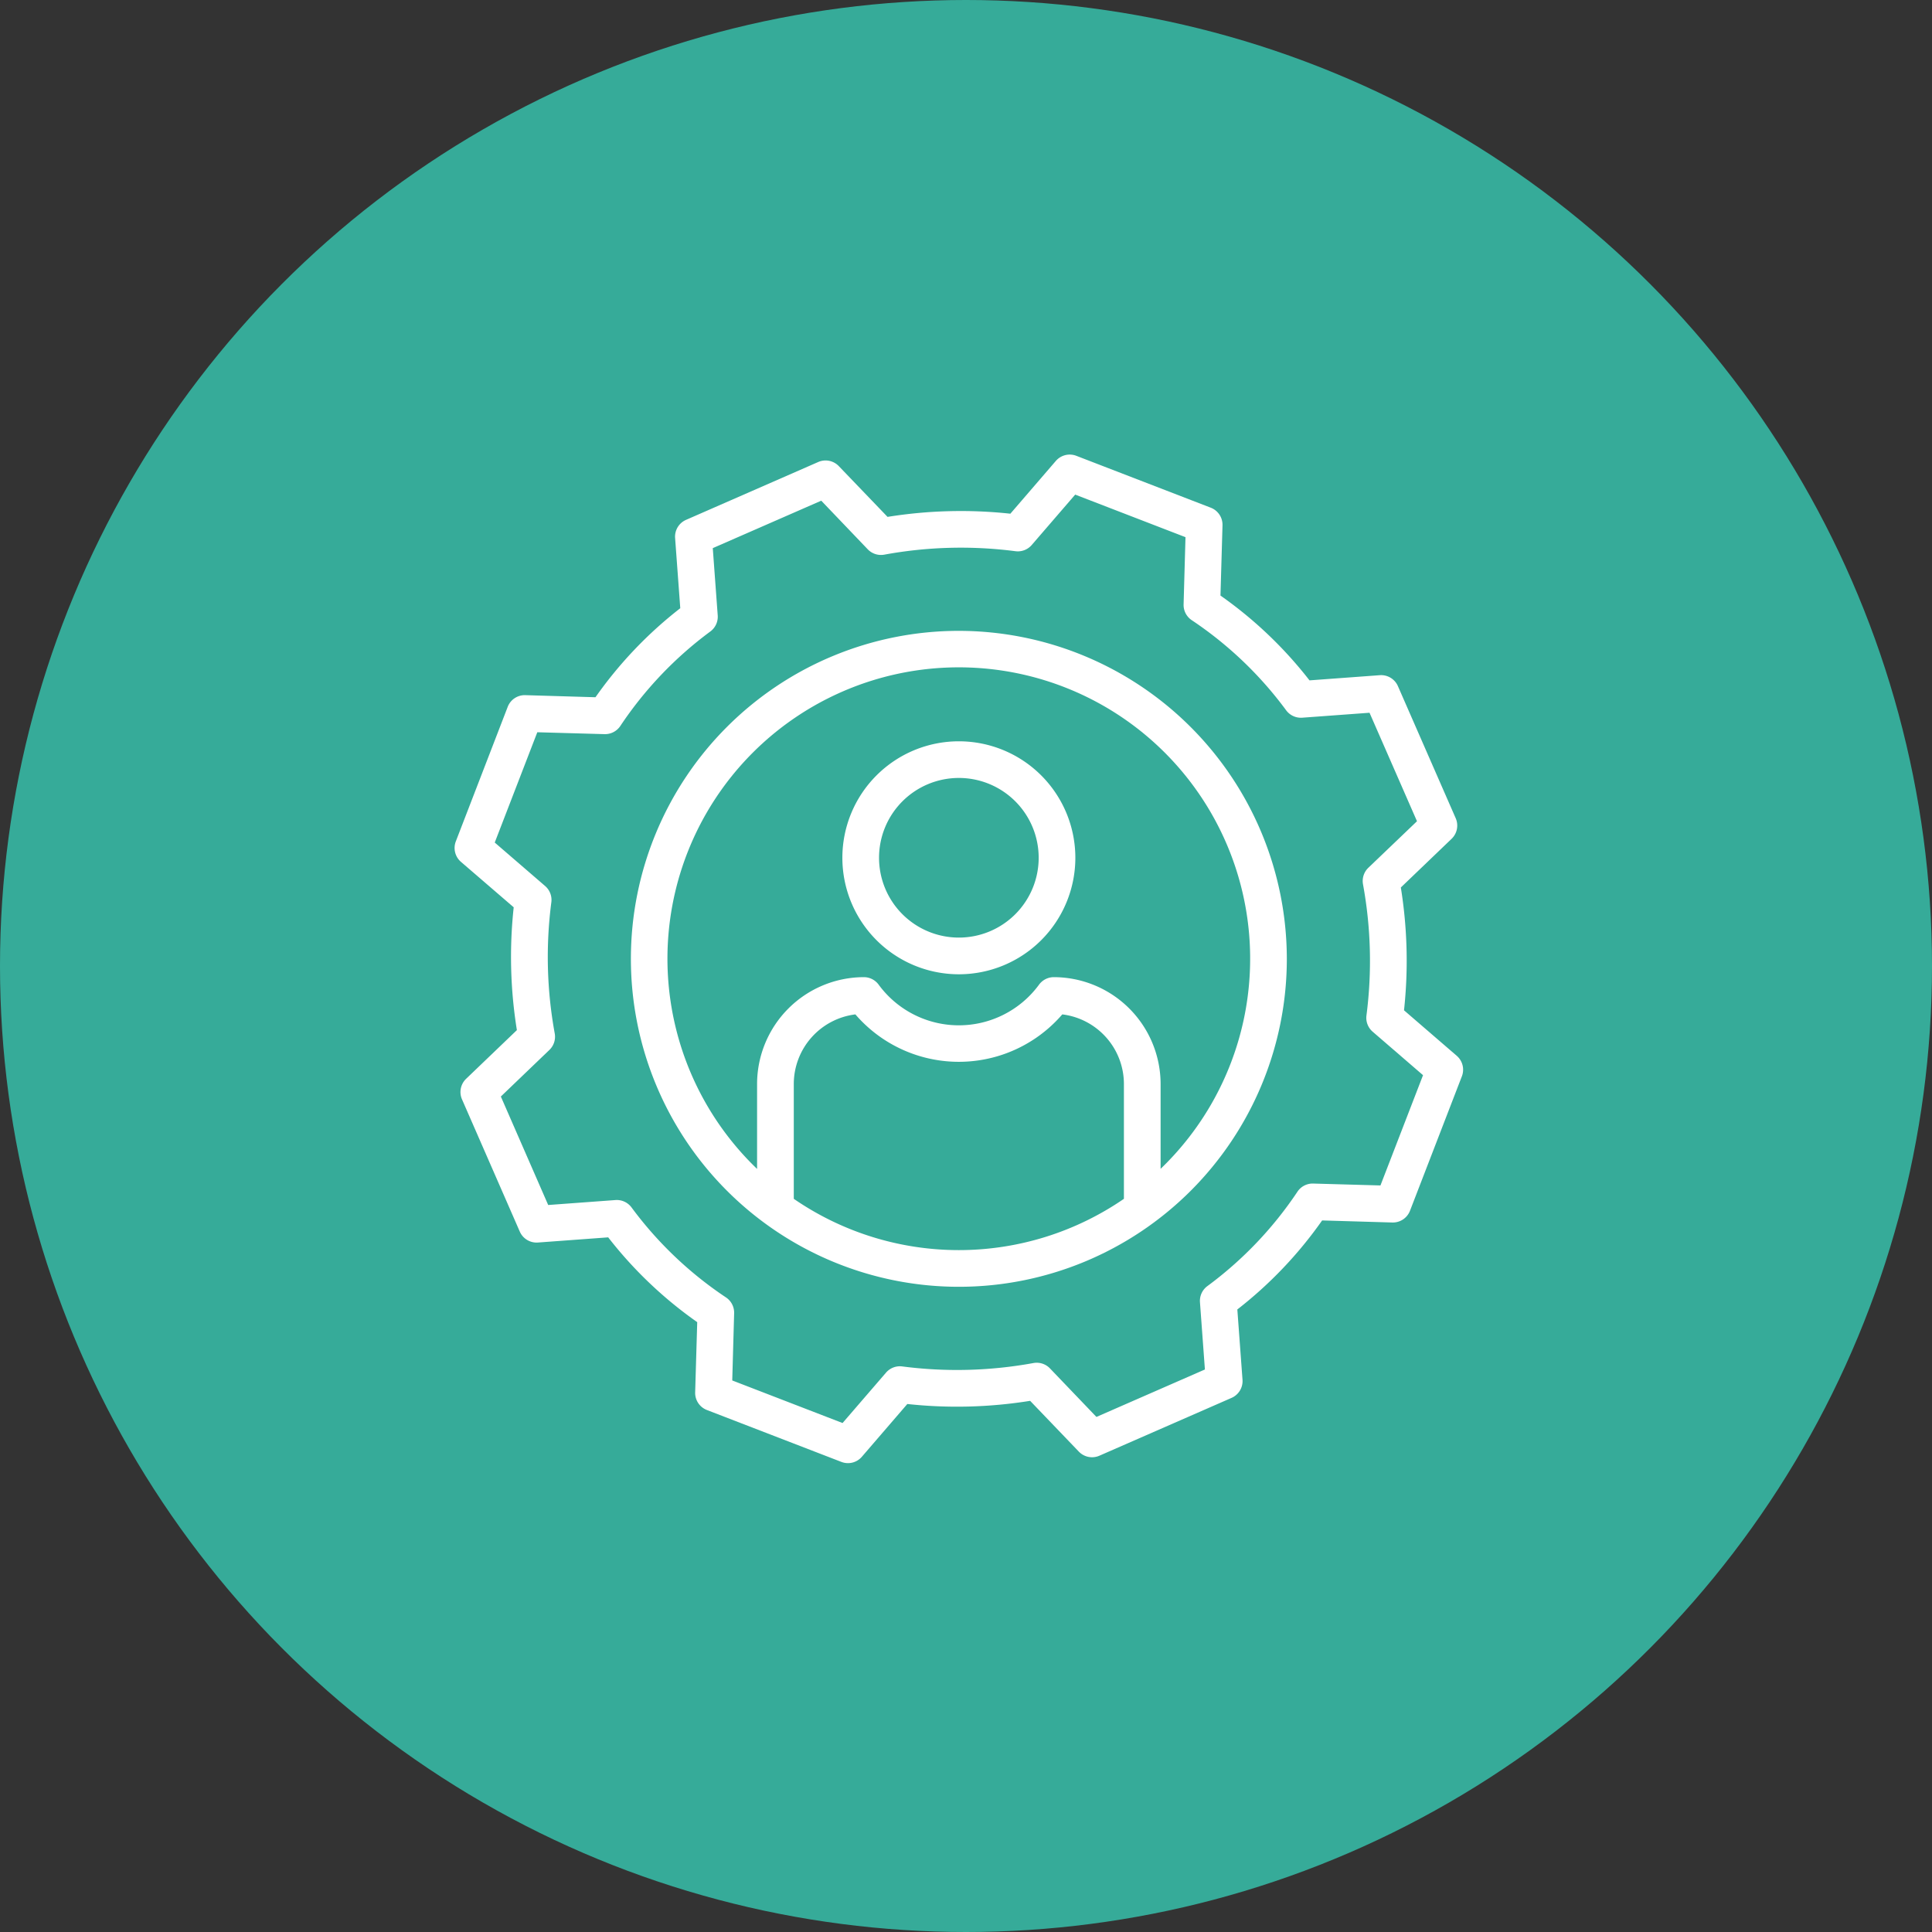
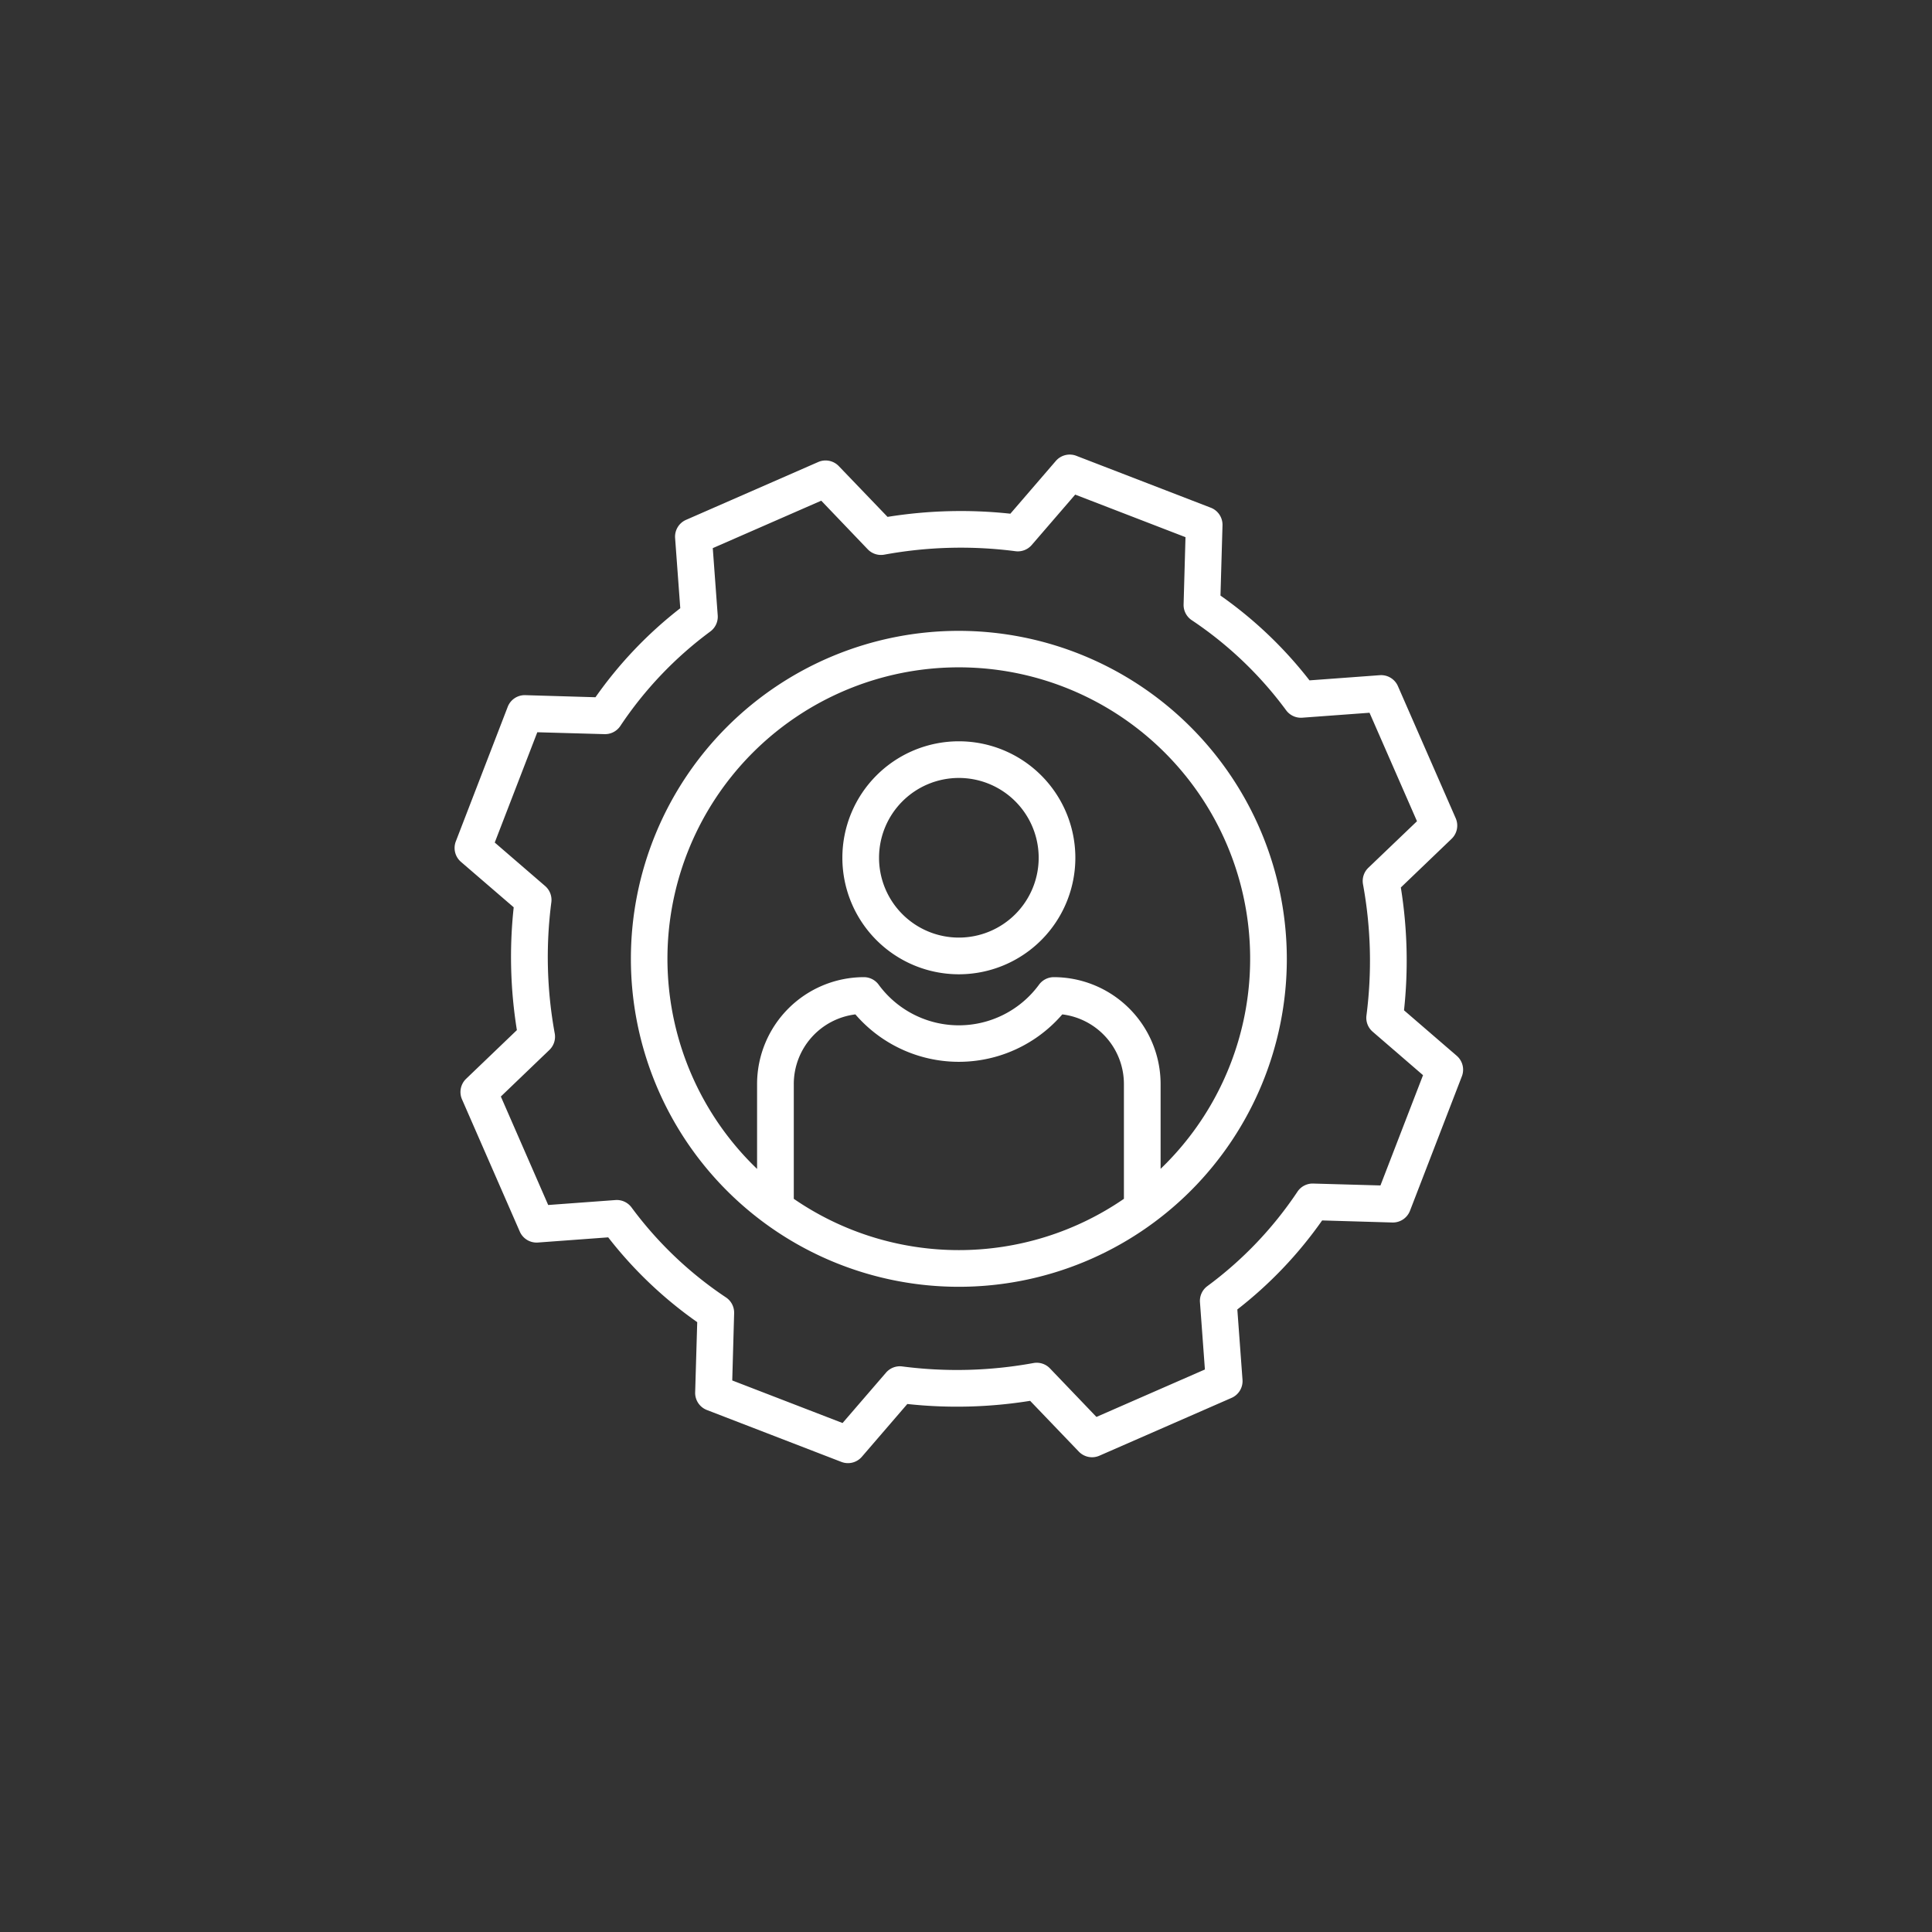
<svg xmlns="http://www.w3.org/2000/svg" width="102" height="102" viewBox="0 0 102 102">
  <rect x="0" y="0" width="102" height="102" fill="#333333" stroke="none" />
  <g id="Group_5020" data-name="Group 5020" transform="translate(-632 -727)">
-     <circle id="Ellipse_21" data-name="Ellipse 21" cx="51" cy="51" r="51" transform="translate(632 727)" fill="#36ab99" />
    <g id="Group_5014" data-name="Group 5014" transform="translate(655.542 751.001)">
      <path id="Path_6605" data-name="Path 6605" d="M94.674,76.9a17.315,17.315,0,1,0,17.315,17.315A17.335,17.335,0,0,0,94.674,76.9Zm-8.715,29.986v-6.069a3.706,3.706,0,0,1,3.252-3.668,7.209,7.209,0,0,0,10.923,0,3.706,3.706,0,0,1,3.254,3.668v6.069a15.378,15.378,0,0,1-17.429,0Zm19.366-1.579v-4.491a5.647,5.647,0,0,0-5.641-5.633.969.969,0,0,0-.78.4,5.249,5.249,0,0,1-8.462,0,.967.967,0,0,0-.78-.4,5.648,5.648,0,0,0-5.641,5.633v4.491a15.382,15.382,0,1,1,21.3,0Zm0,0" transform="translate(-67.593 -67.595)" fill="#fff" />
      <path id="Path_6606" data-name="Path 6606" d="M50.583,29.338a24.31,24.31,0,0,0-.168-6.484l2.68-2.57a.968.968,0,0,0,.217-1.087l-3.051-6.974a.967.967,0,0,0-.958-.577l-3.71.273a21.853,21.853,0,0,0-4.7-4.477L41,3.735a.968.968,0,0,0-.619-.932l-7.1-2.74A.969.969,0,0,0,32.2.335L29.8,3.12a24.336,24.336,0,0,0-6.484.168L20.743.608A.968.968,0,0,0,19.656.391L12.682,3.443A.968.968,0,0,0,12.1,4.4l.273,3.71a21.861,21.861,0,0,0-4.477,4.7L4.194,12.7a.963.963,0,0,0-.932.619L.523,20.42A.968.968,0,0,0,.793,21.5l2.786,2.4a24.29,24.29,0,0,0,.168,6.484l-2.68,2.57a.967.967,0,0,0-.217,1.087L3.9,41.02a.968.968,0,0,0,.958.578l3.71-.273a21.861,21.861,0,0,0,4.7,4.477l-.109,3.706a.968.968,0,0,0,.619.932l7.1,2.74a.967.967,0,0,0,1.082-.271l2.4-2.786a24.31,24.31,0,0,0,6.484-.167l2.57,2.68a.968.968,0,0,0,1.087.217L41.479,49.8a.968.968,0,0,0,.577-.958l-.273-3.71a21.866,21.866,0,0,0,4.477-4.7l3.706.109a.969.969,0,0,0,.932-.619l2.74-7.1a.969.969,0,0,0-.271-1.082Zm-1.244,9.247-3.549-.1a.965.965,0,0,0-.834.431A19.953,19.953,0,0,1,40.2,43.9a.968.968,0,0,0-.39.85l.261,3.551-5.727,2.505L31.89,48.243a.968.968,0,0,0-.873-.282,22.409,22.409,0,0,1-6.924.179.968.968,0,0,0-.858.328l-2.294,2.66L15.117,48.88l.1-3.549a.969.969,0,0,0-.43-.834A19.955,19.955,0,0,1,9.8,39.746a.969.969,0,0,0-.85-.39L5.4,39.617,2.9,33.89l2.563-2.459a.967.967,0,0,0,.282-.873,22.4,22.4,0,0,1-.179-6.924.969.969,0,0,0-.328-.858l-2.66-2.295,2.247-5.823,3.549.1a.969.969,0,0,0,.834-.431,19.963,19.963,0,0,1,4.752-4.989.967.967,0,0,0,.39-.849l-.261-3.551,5.727-2.505L22.271,5a.97.97,0,0,0,.873.282A22.378,22.378,0,0,1,30.07,5.1a.969.969,0,0,0,.858-.328l2.295-2.66,5.823,2.247-.1,3.549a.968.968,0,0,0,.431.834A19.953,19.953,0,0,1,44.361,13.5a.969.969,0,0,0,.85.39l3.551-.261,2.506,5.727L48.7,21.813a.968.968,0,0,0-.282.873A22.4,22.4,0,0,1,48.6,29.61a.967.967,0,0,0,.328.858l2.659,2.295Zm0,0" transform="translate(0 0)" fill="#fff" />
      <path id="Path_6607" data-name="Path 6607" d="M175.752,125.059a6.15,6.15,0,1,0,6.15,6.15A6.15,6.15,0,0,0,175.752,125.059Zm0,10.363a4.214,4.214,0,1,1,4.214-4.214A4.214,4.214,0,0,1,175.752,135.422Zm0,0" transform="translate(-148.671 -109.923)" fill="#fff" />
    </g>
  </g>
</svg>